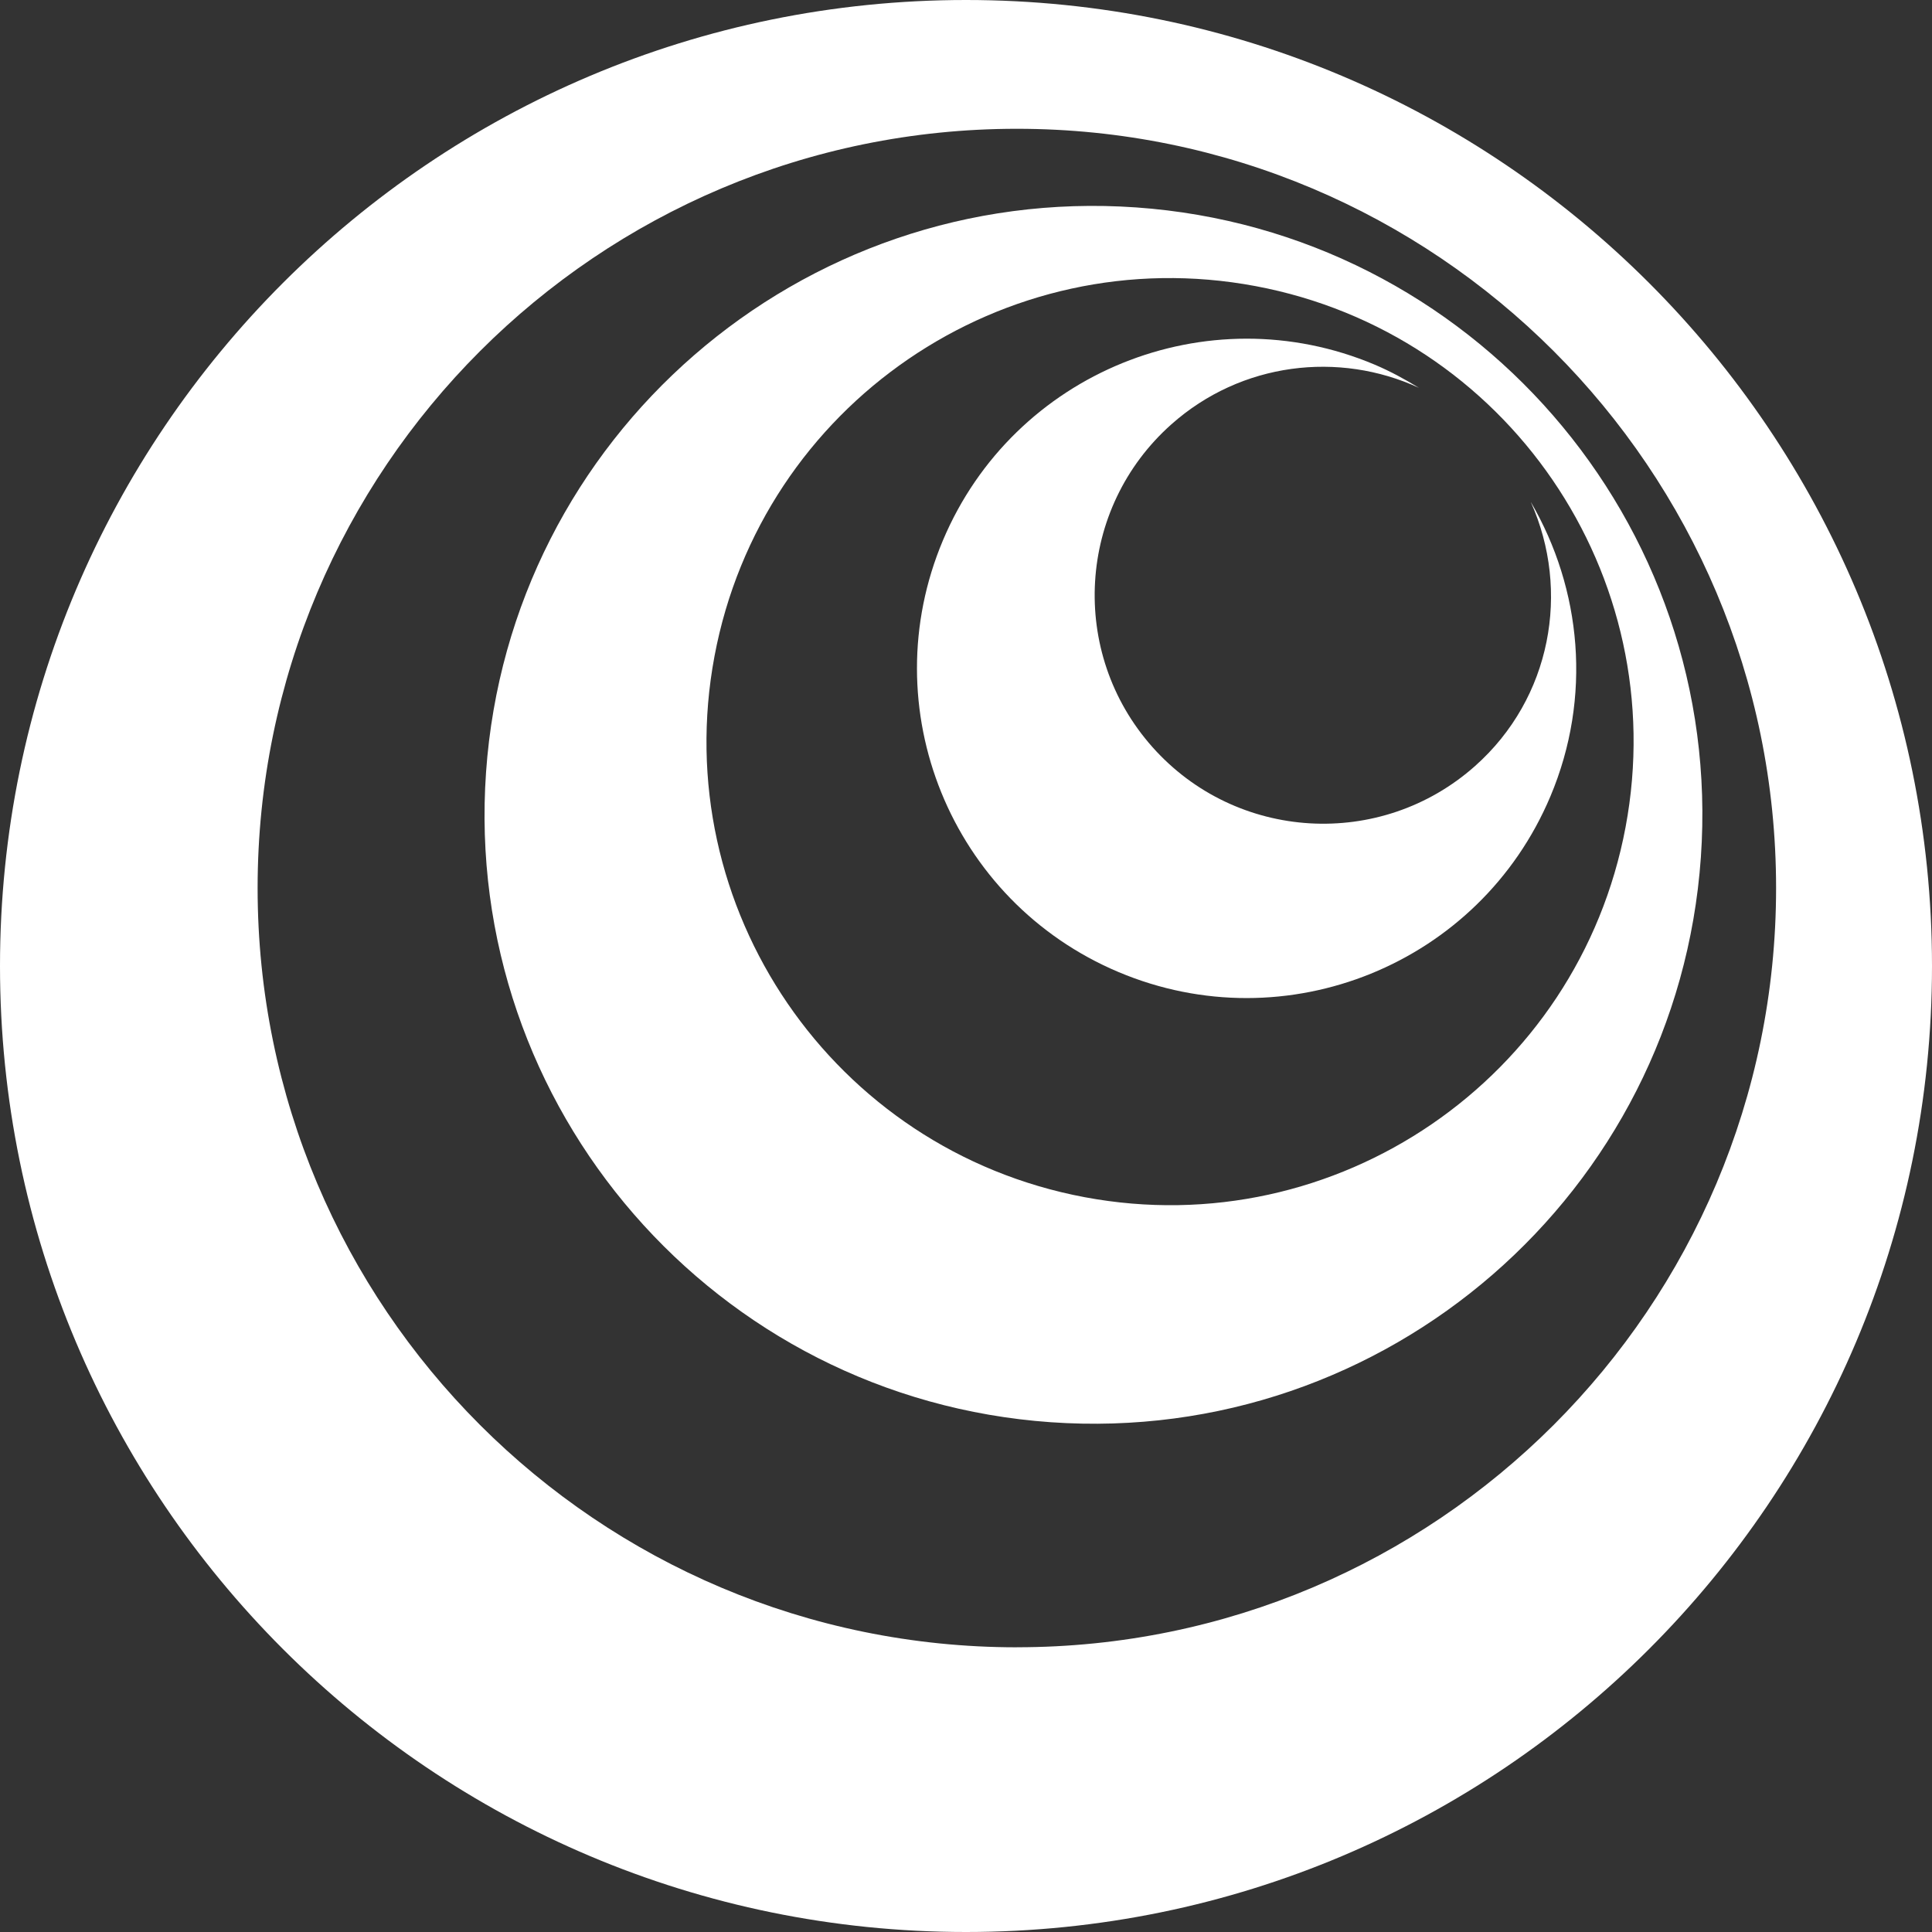
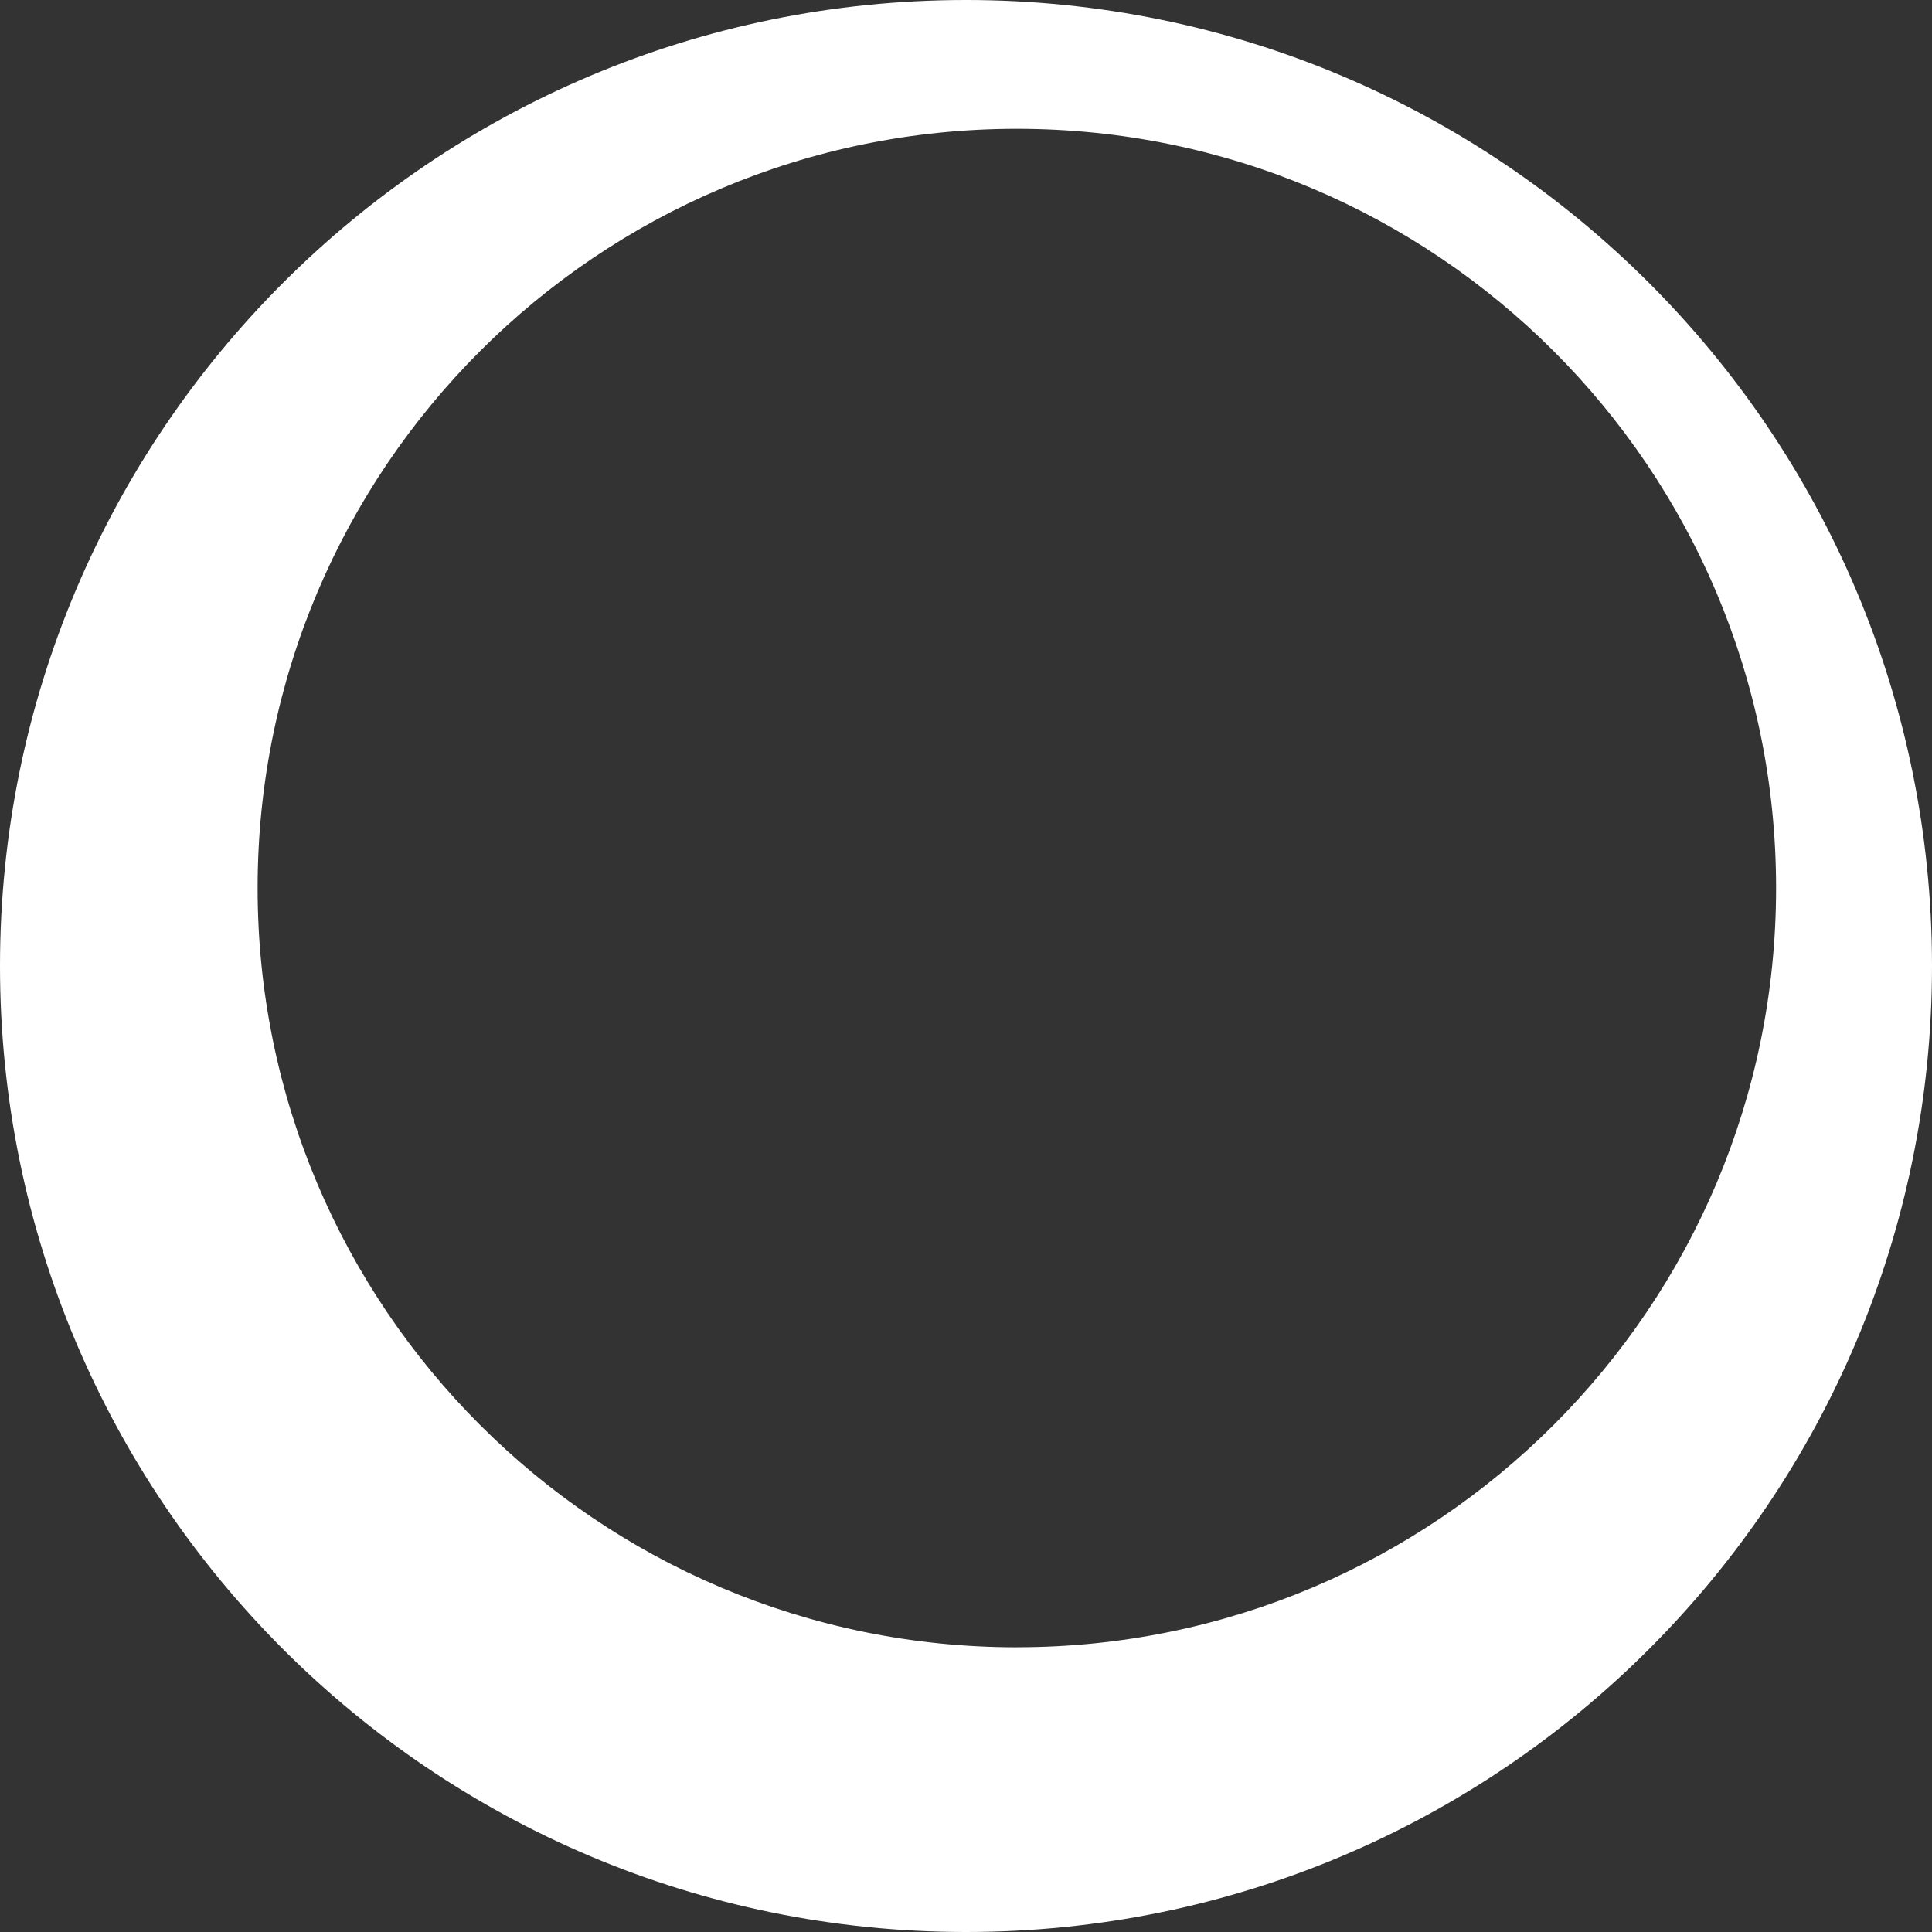
<svg xmlns="http://www.w3.org/2000/svg" id="Layer_1" data-name="Layer 1" viewBox="0 0 50 50">
  <rect x="0" y="0" width="50" height="50" fill="#333333" stroke="none" />
  <defs>
    <style>
      .cls-1 {
        fill: #fff;
      }
    </style>
  </defs>
  <path class="cls-1" d="M25,0C11.193,0,0,11.193,0,25s11.193,25,25,25,25-11.193,25-25S38.807,0,25,0ZM26.316,42.632c-10.852,0-19.649-8.797-19.649-19.649S15.464,3.333,26.316,3.333s19.649,8.797,19.649,19.649-8.797,19.649-19.649,19.649Z" />
-   <path class="cls-1" d="M29.404,5.368c-8.681-.61-16.214,5.933-16.825,14.614-.61,8.681,5.933,16.214,14.614,16.825s16.214-5.933,16.825-14.614c.611-8.682-5.933-16.214-14.614-16.825ZM42.07,21.404c-1.221,6.511-7.489,10.8-14,9.579-6.511-1.221-10.8-7.489-9.579-14,1.221-6.511,7.489-10.8,14-9.579,6.511,1.221,10.8,7.489,9.579,14Z" />
-   <path class="cls-1" d="M39.62,12.999c1.025,2.292.532,5.068-1.445,6.825-2.442,2.17-6.181,1.95-8.351-.491-2.17-2.442-1.95-6.181.491-8.351,1.812-1.611,4.337-1.899,6.407-.945-.363-.222-.74-.428-1.143-.599-4.341-1.831-9.344.203-11.175,4.544s.203,9.344,4.544,11.175c4.341,1.831,9.344-.203,11.175-4.544,1.086-2.573.804-5.375-.502-7.615Z" />
</svg>